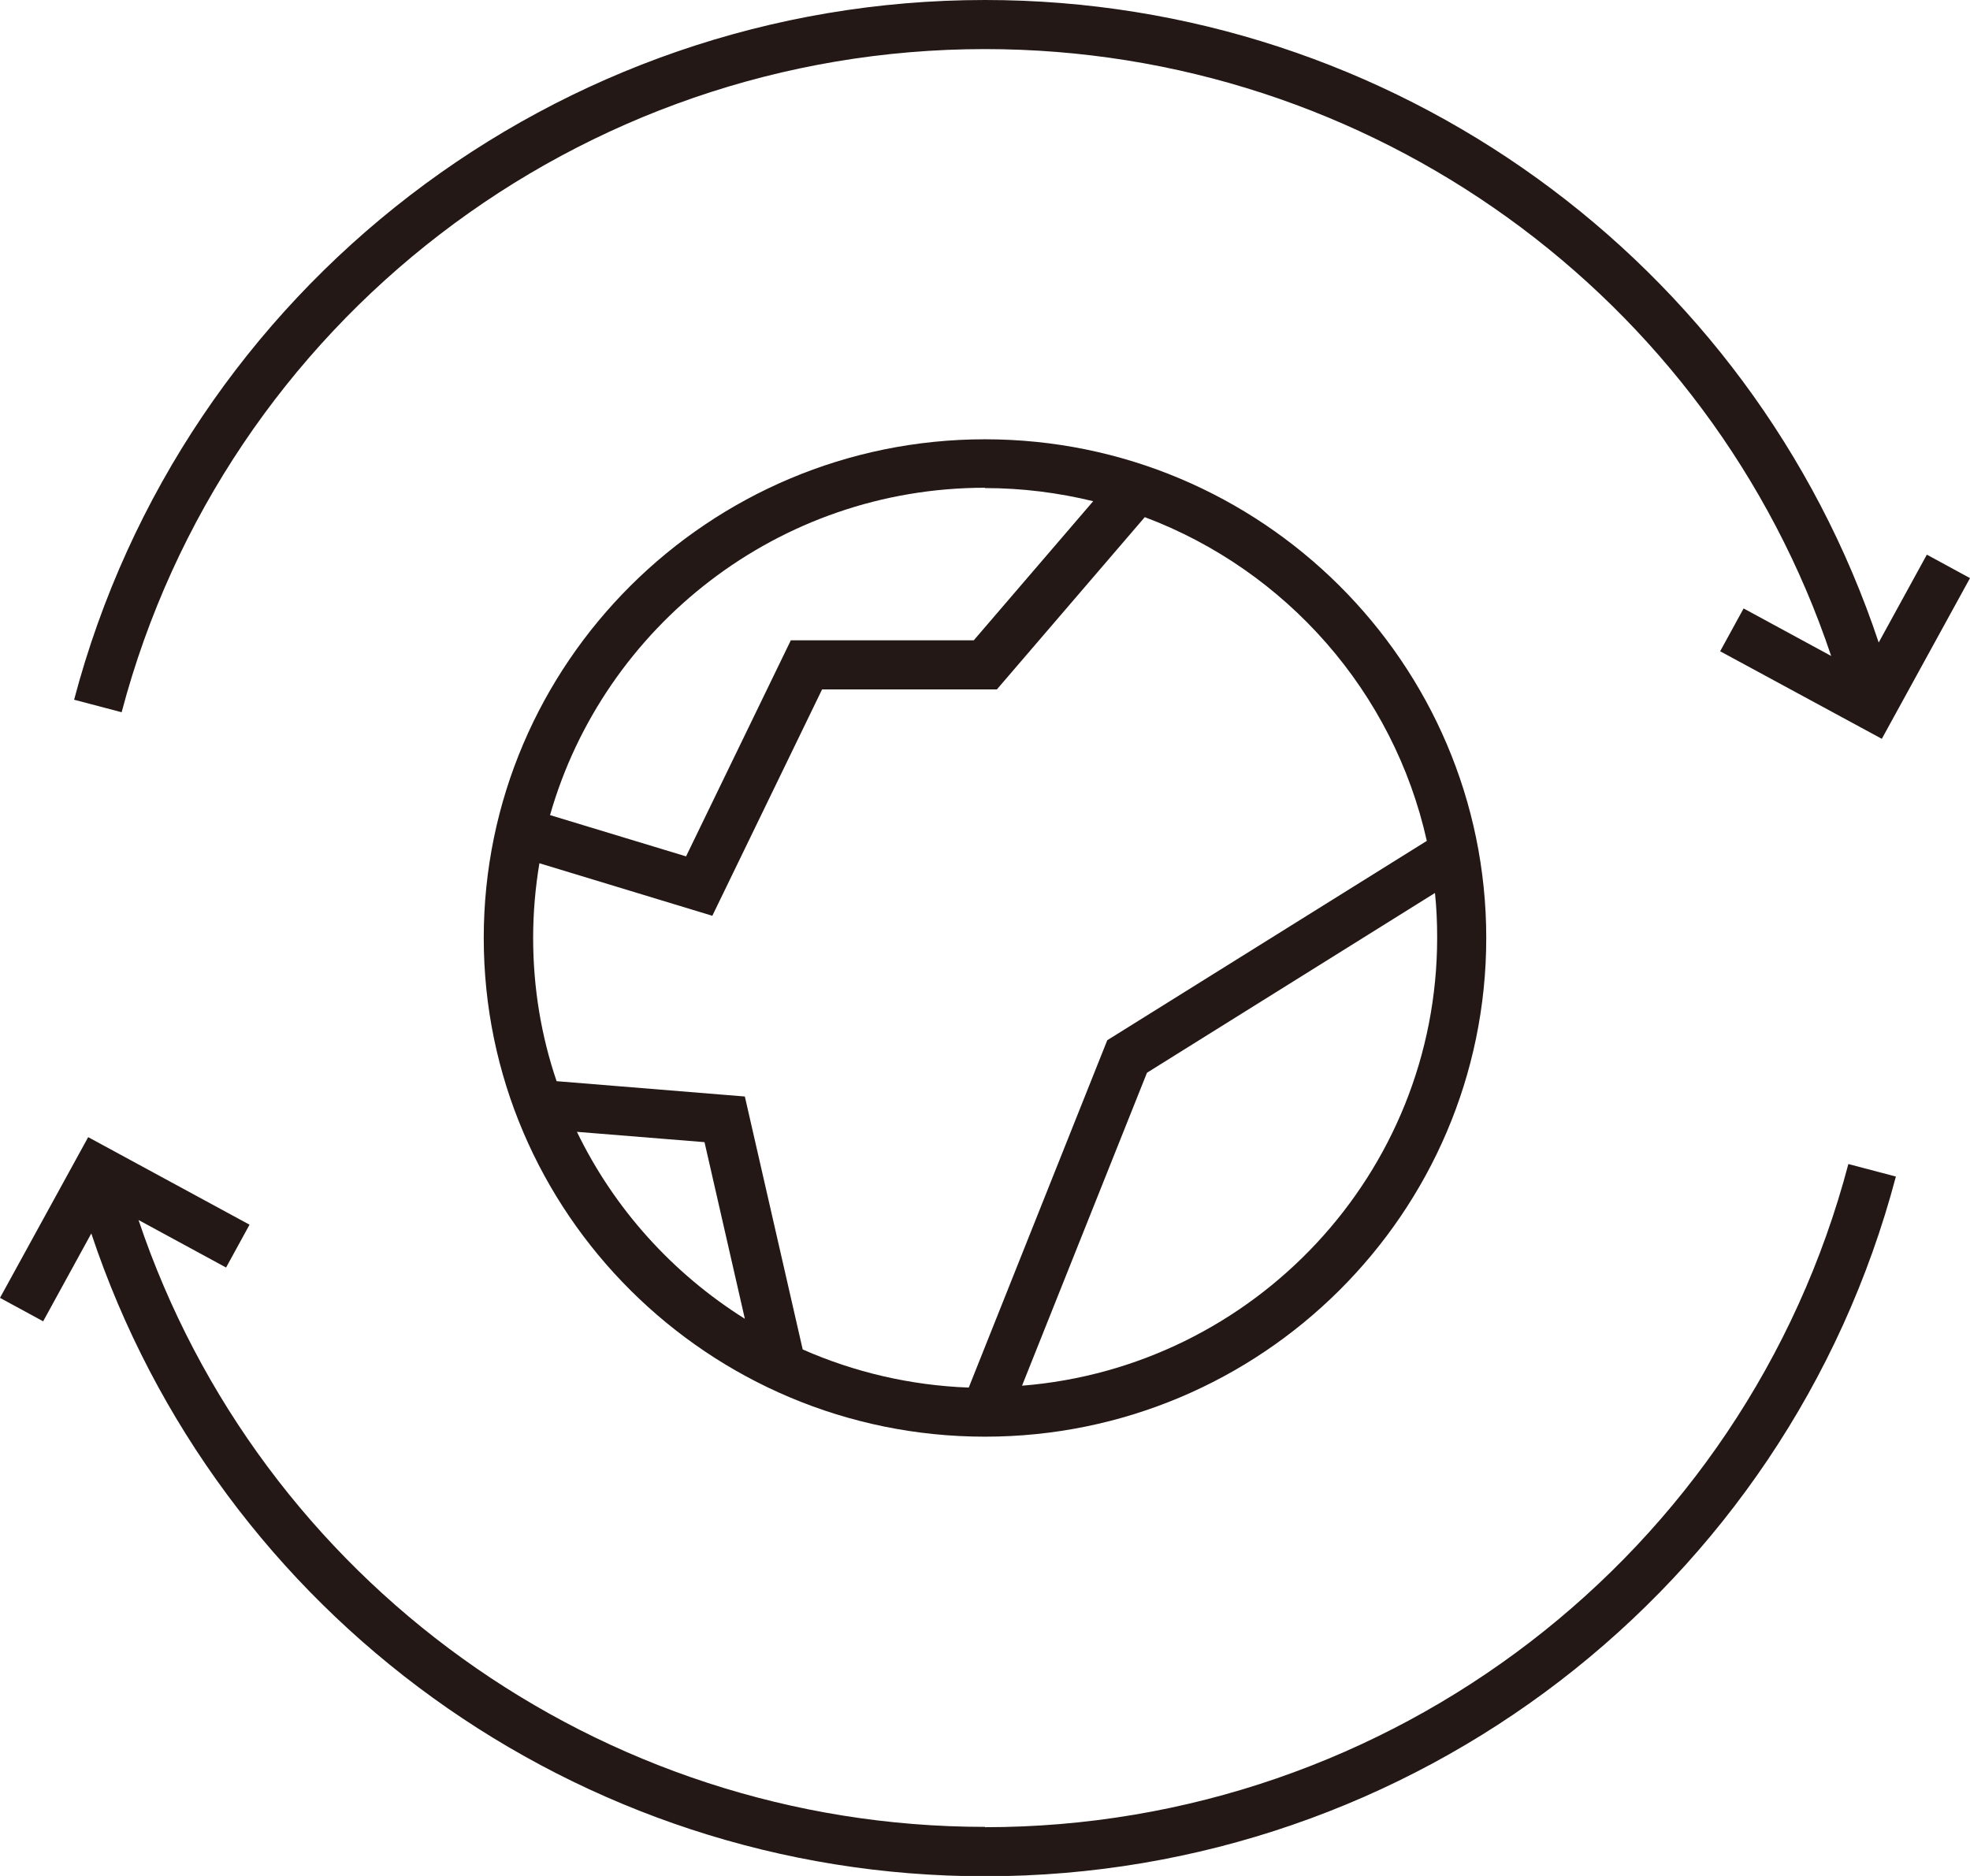
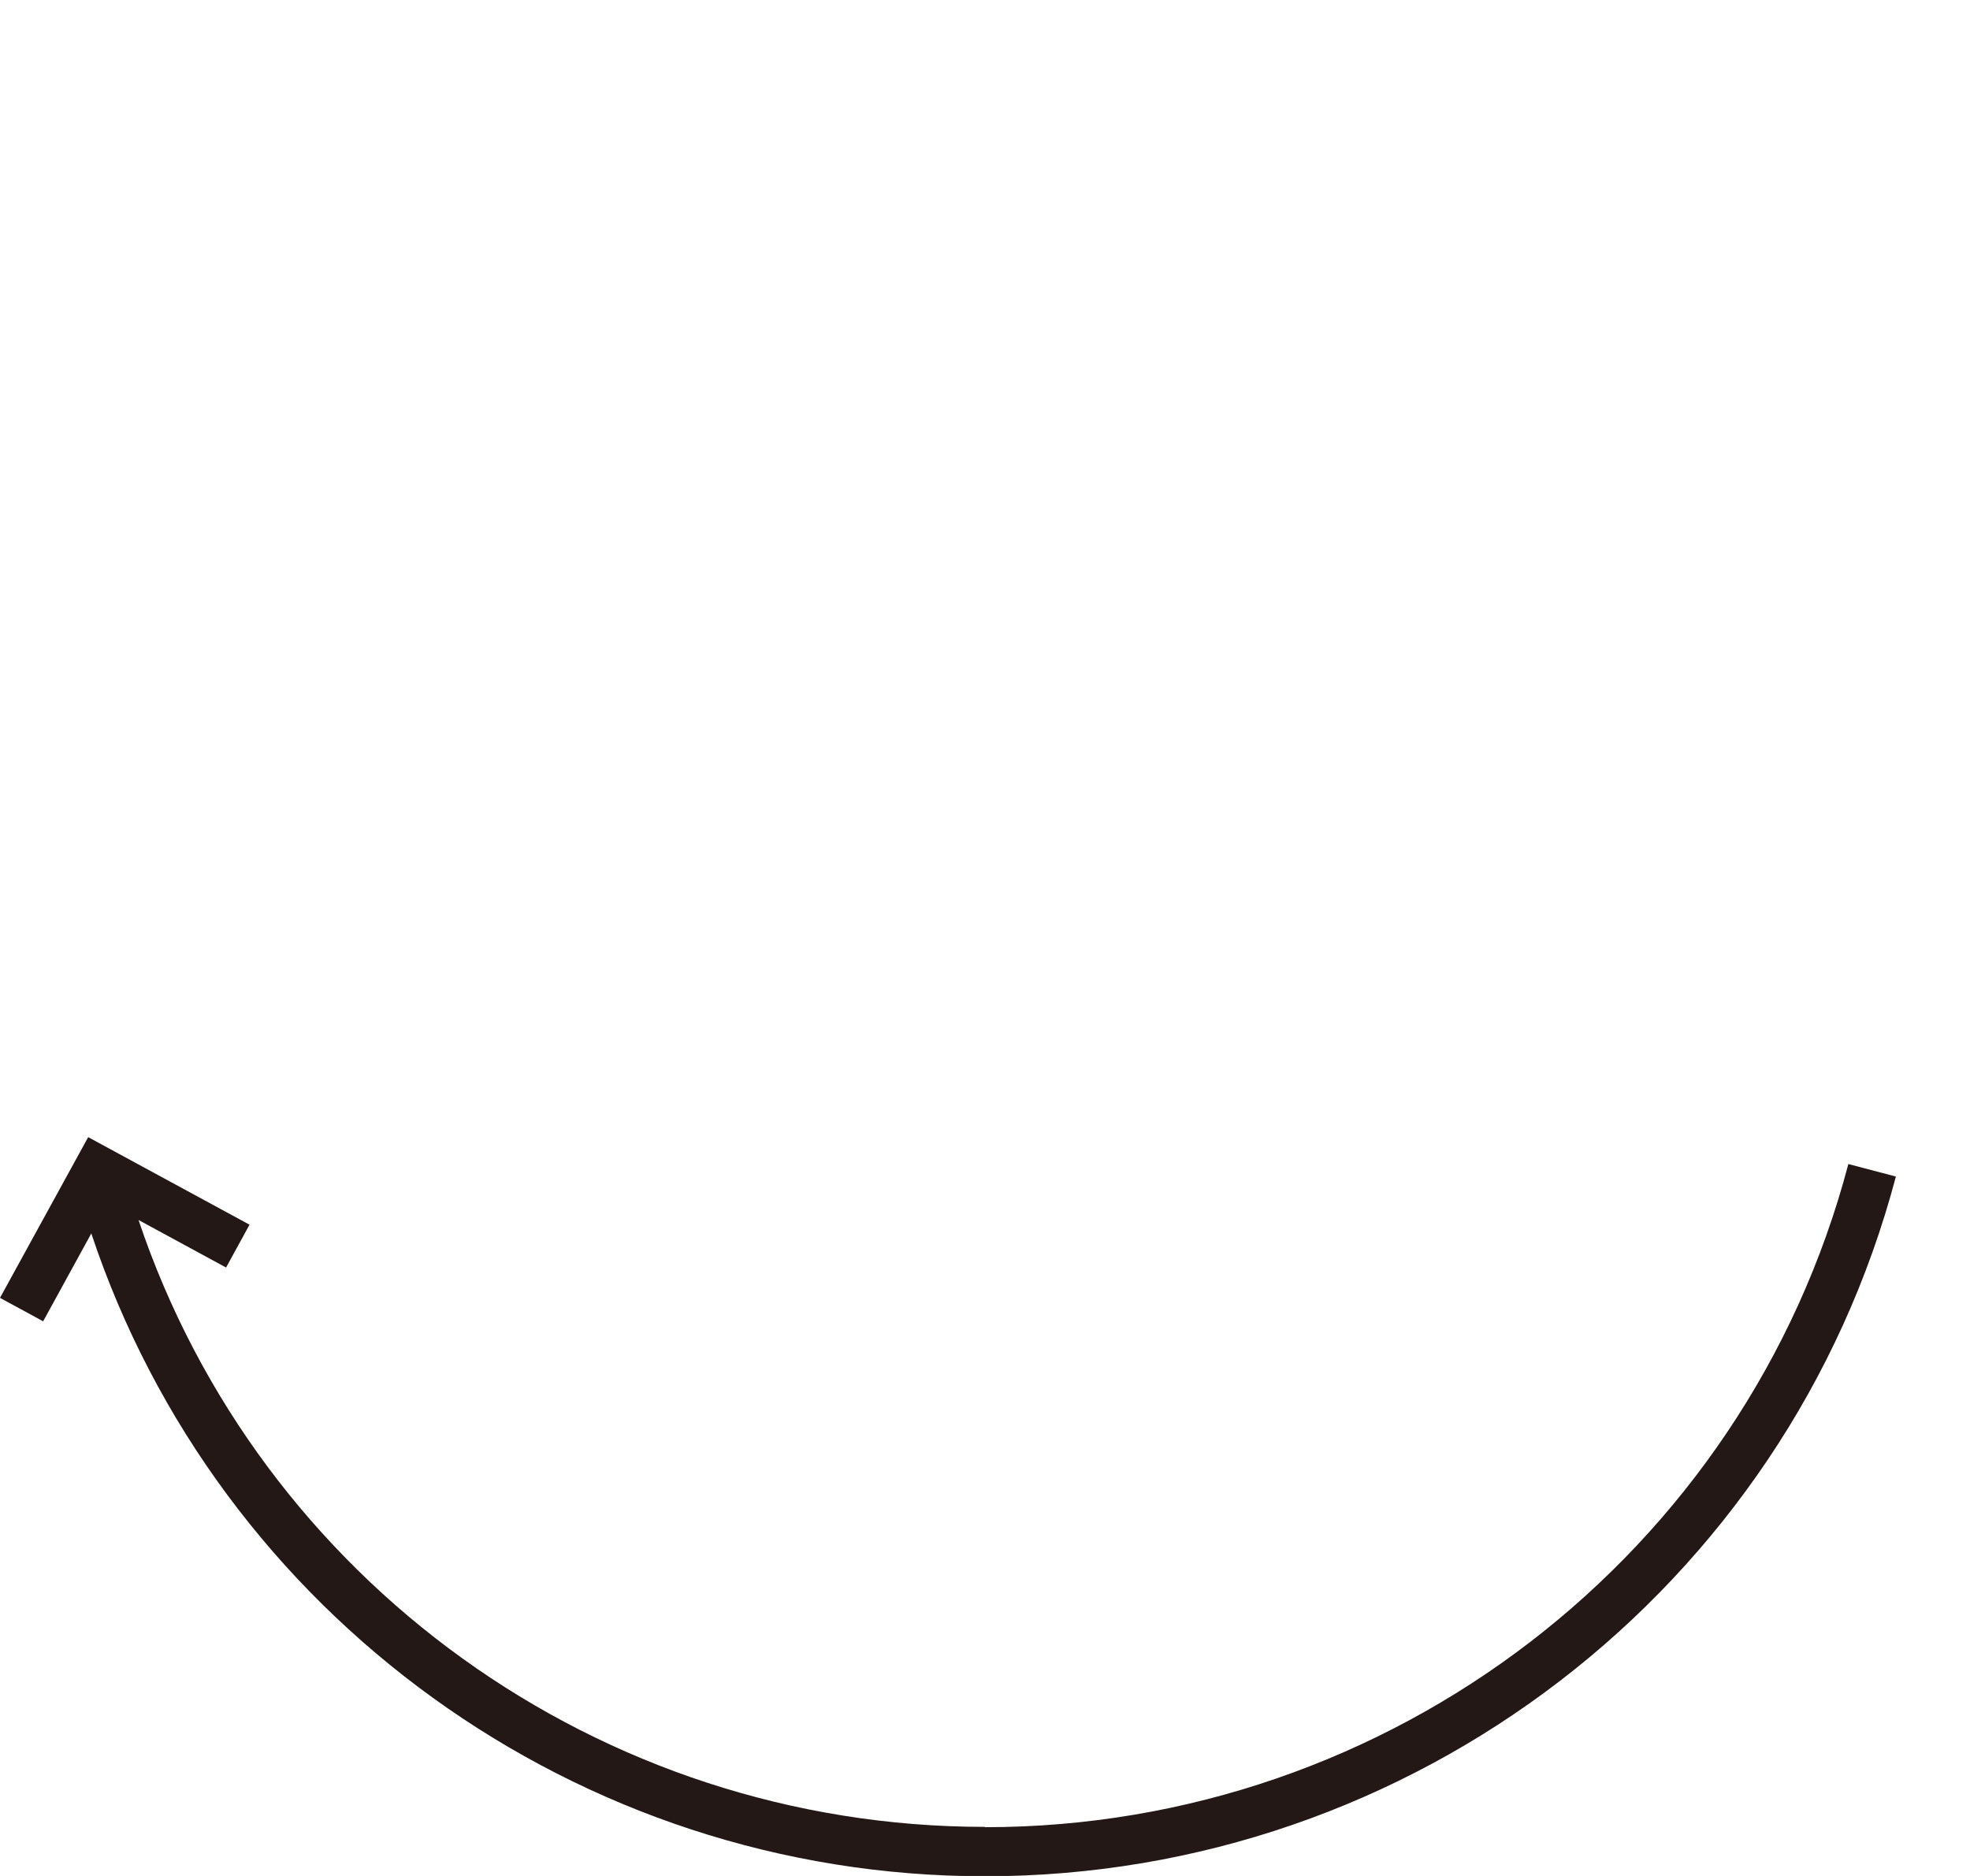
<svg xmlns="http://www.w3.org/2000/svg" id="_レイヤー_2" data-name="レイヤー 2" viewBox="0 0 63 60">
  <defs>
    <style>
      .cls-1 {
        fill: #231815;
      }
    </style>
  </defs>
  <g id="_デザイン" data-name="デザイン">
    <g>
      <path class="cls-1" d="M31.5,58.43c-12.33,0-23.2-7.89-27.07-19.41l2.8,1.52.75-1.37-5.16-2.8-2.82,5.14,1.38.75,1.54-2.81c4.06,12.19,15.54,20.56,28.58,20.56,13.67,0,25.65-9.2,29.13-22.38l-1.52-.4c-3.29,12.49-14.65,21.21-27.61,21.21Z" />
-       <path class="cls-1" d="M31.5,1.57c12.33,0,23.2,7.89,27.06,19.41l-2.8-1.52-.75,1.37,5.17,2.8,2.82-5.14-1.38-.75-1.54,2.81C56.02,8.36,44.54,0,31.5,0,17.83,0,5.85,9.2,2.37,22.38l1.52.4C7.19,10.29,18.54,1.57,31.5,1.57Z" />
-       <path class="cls-1" d="M15.47,30c0,8.8,7.19,15.95,16.03,15.95s16.03-7.16,16.03-15.95-7.19-15.95-16.03-15.95-16.03,7.16-16.03,15.95ZM31.5,15.61c1.19,0,2.35.15,3.46.42l-3.82,4.45h-5.85l-3.35,6.91-4.35-1.32c1.72-6.03,7.3-10.47,13.91-10.47ZM18.45,36.2l4.08.33,1.29,5.65c-2.31-1.45-4.18-3.52-5.37-5.98ZM32.68,44.33l4-10.02,9.21-5.75c.05.47.07.95.07,1.43,0,7.54-5.86,13.74-13.28,14.33ZM45.62,26.9l-10.21,6.37-4.43,11.11c-1.88-.07-3.68-.5-5.31-1.22l-1.85-8.09-6.02-.49c-.49-1.44-.75-2.98-.75-4.58,0-.81.07-1.61.2-2.39l5.53,1.68,3.51-7.24h5.59l4.73-5.51c4.52,1.7,7.96,5.59,9.02,10.36Z" />
    </g>
  </g>
</svg>